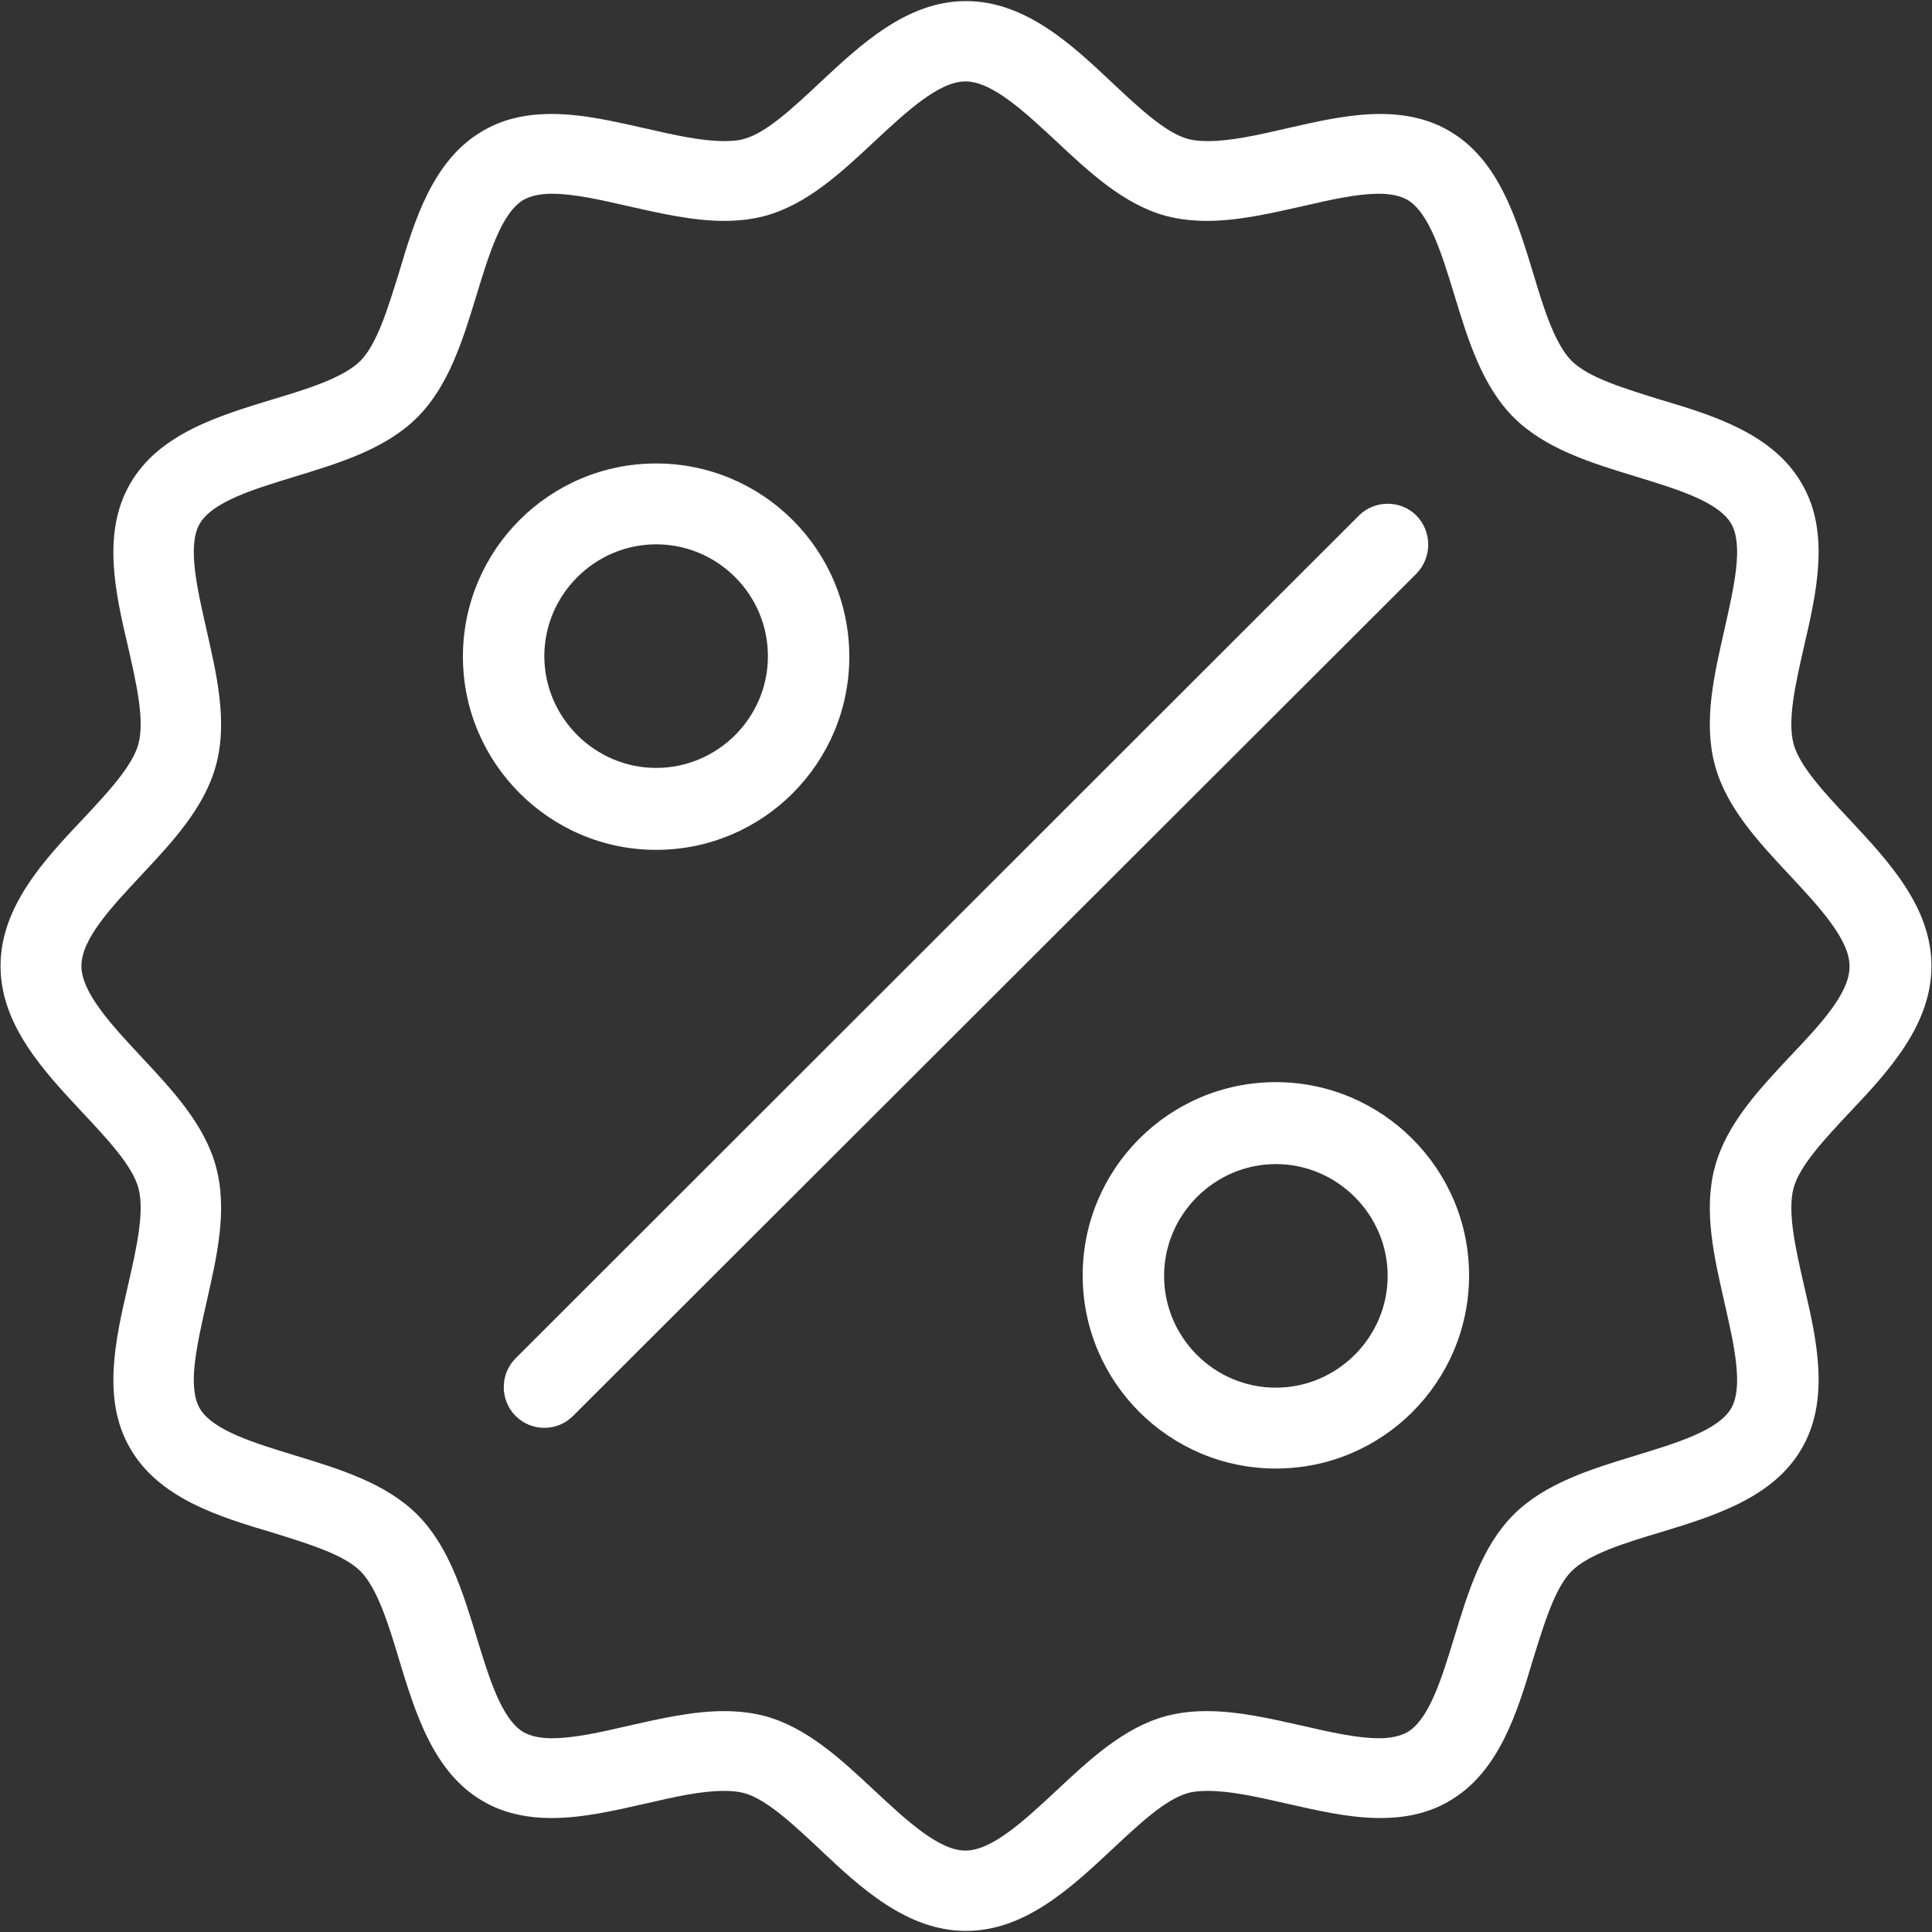
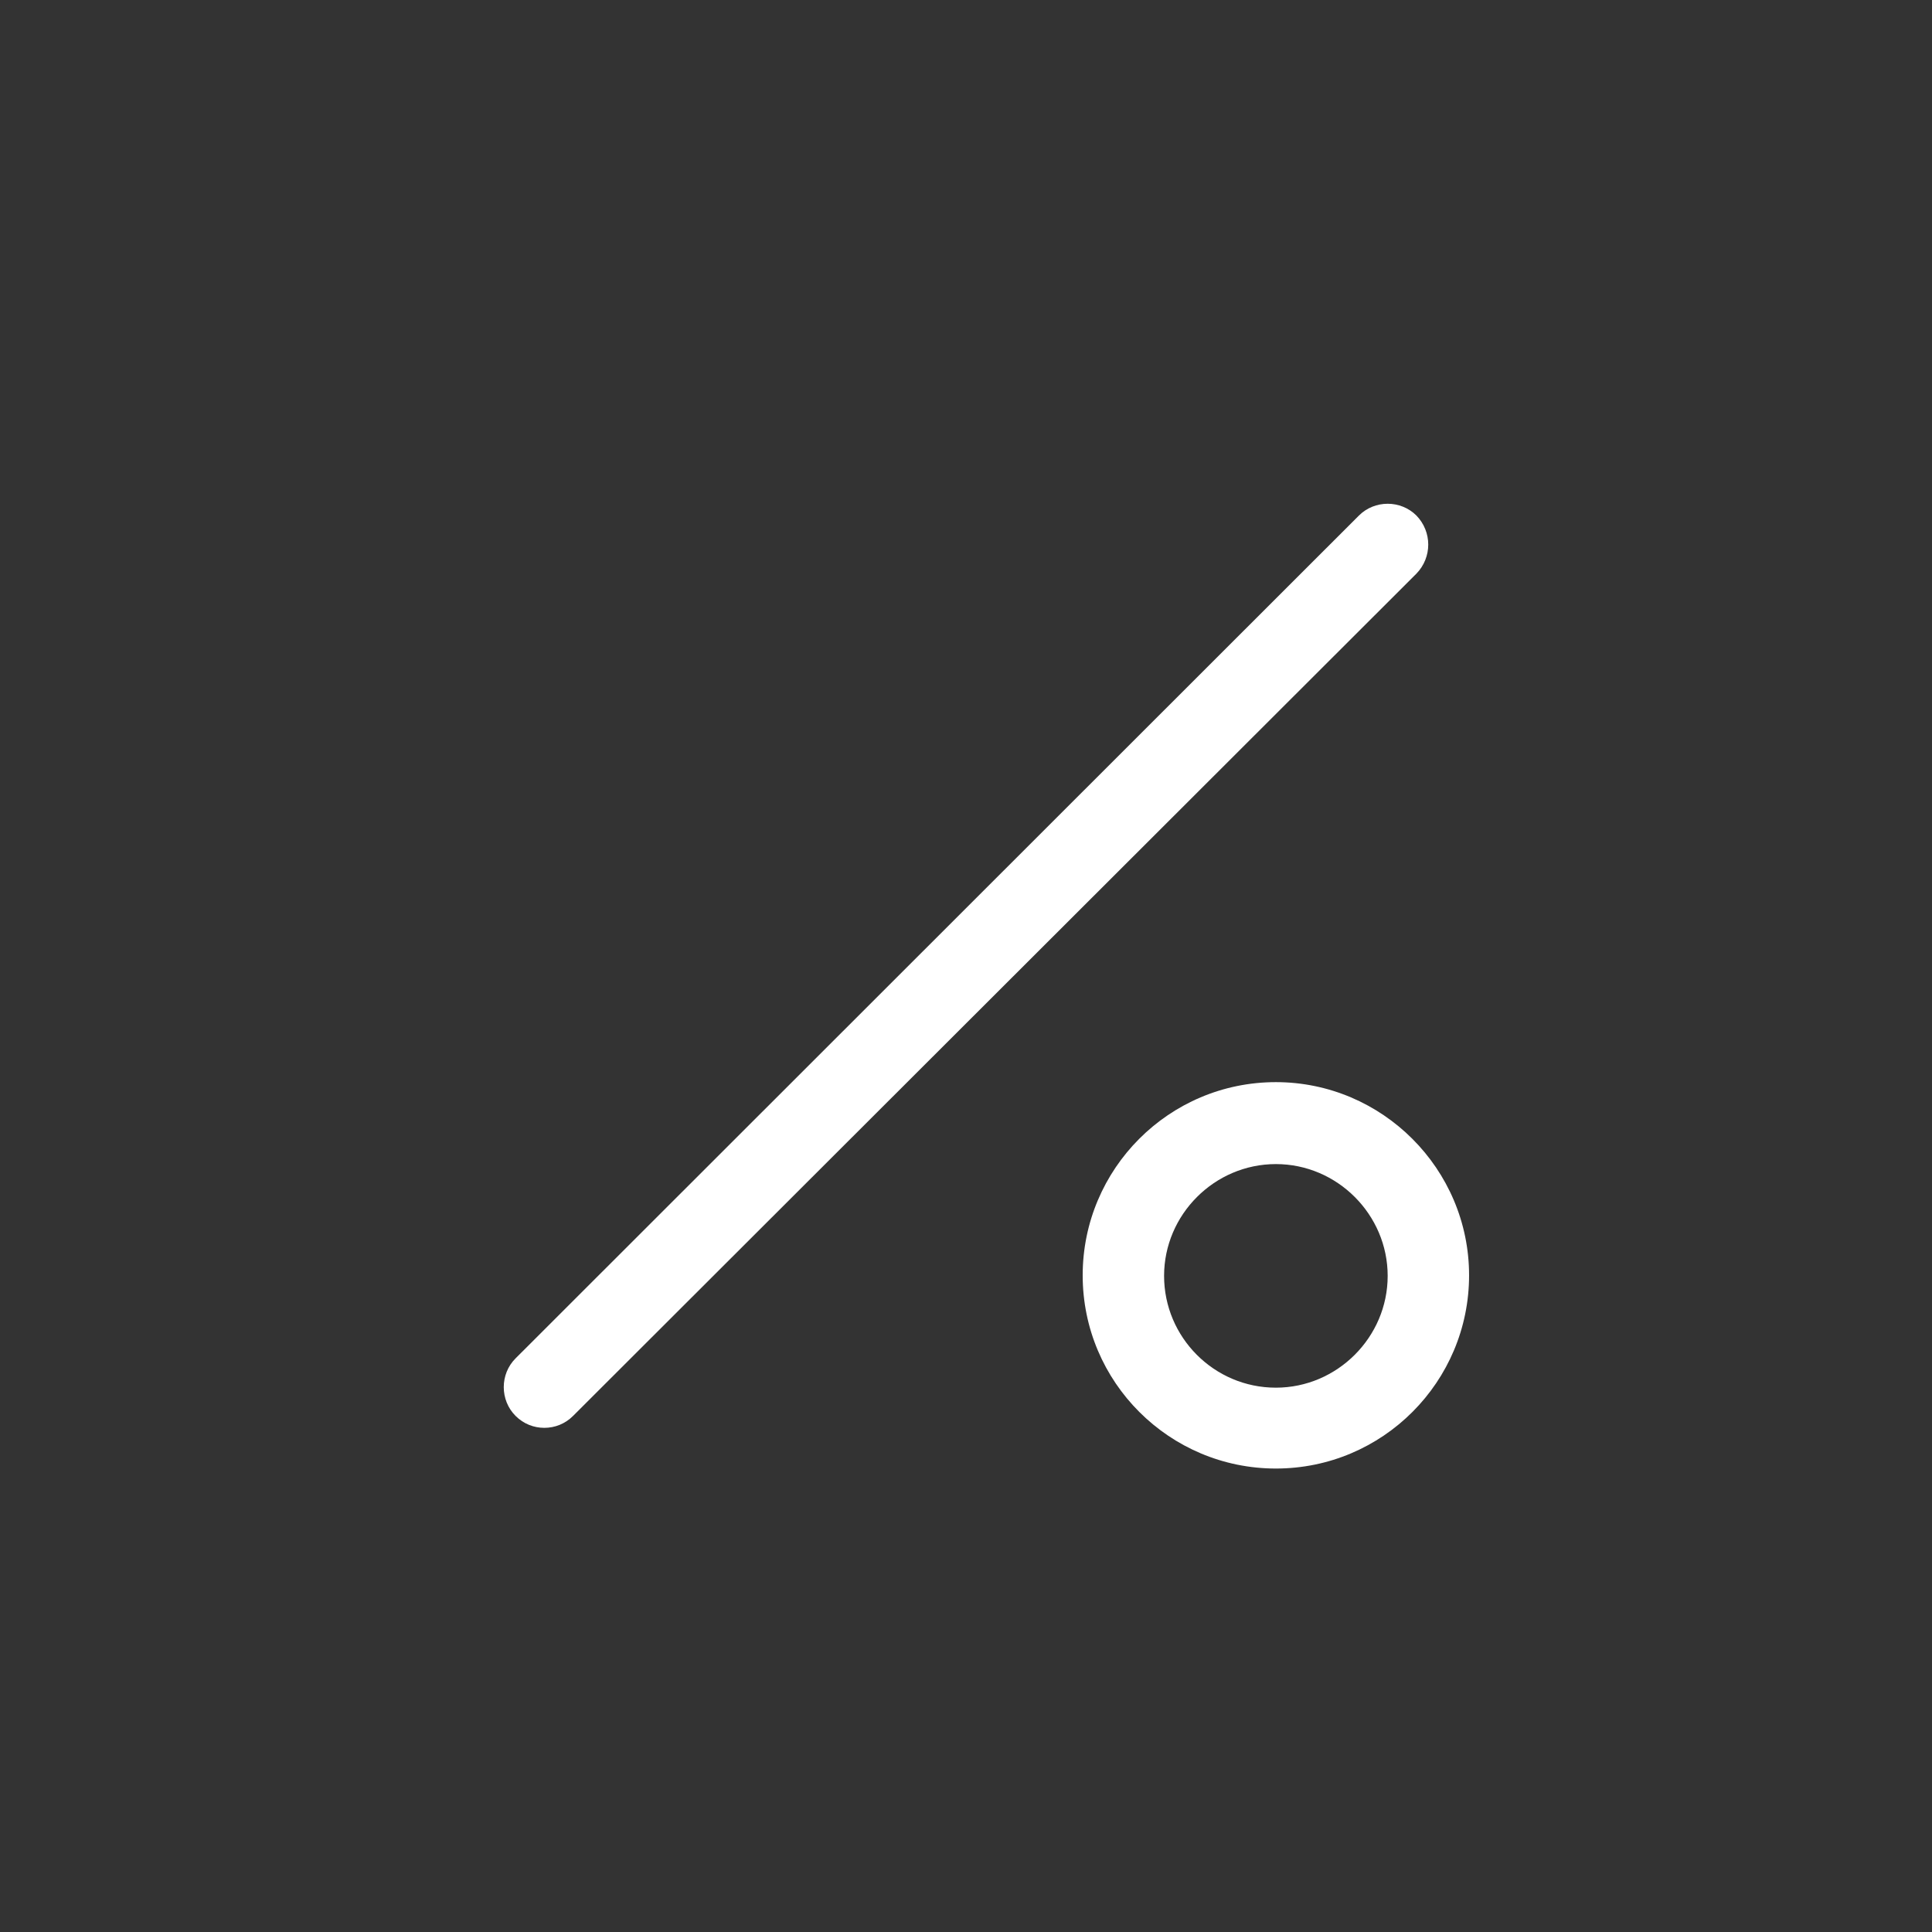
<svg xmlns="http://www.w3.org/2000/svg" width="356" height="356" viewBox="0 0 356 356" fill="none">
  <rect x="0" y="0" width="356" height="356" fill="#333333" stroke="none" />
-   <path d="M330.5 137.1C329.3 132.7 330.9 125.8 332.4 119.2C334.7 109.3 337.3 98.1 332 89.1C326.7 79.9 315.6 76.5 305.8 73.6C299.4 71.6 292.7 69.6 289.6 66.5C286.5 63.4 284.4 56.7 282.5 50.3C279.5 40.5 276.2 29.4 267 24.1C263.4 22 259.2 21 254.3 21C248.6 21 242.6 22.4 236.9 23.7C231.7 24.9 226.8 26 222.6 26C221.2 26 220 25.9 218.9 25.6C214.8 24.5 209.8 19.8 205 15.3C197.5 8.2 188.9 0.2 178 0.2C167.1 0.2 158.6 8.2 151 15.3C146.2 19.8 141.2 24.5 137.1 25.6C136.1 25.9 134.8 26 133.4 26C129.3 26 124.3 24.9 119.1 23.7C113.3 22.4 107.4 21 101.7 21C96.7 21 92.6 22 89 24.1C79.8 29.4 76.4 40.5 73.5 50.3C71.5 56.7 69.5 63.4 66.4 66.5C63.3 69.6 56.6 71.7 50.2 73.6C40.4 76.6 29.3 79.9 24 89.1C18.7 98.2 21.3 109.4 23.6 119.2C25.1 125.8 26.7 132.7 25.5 137.1C24.4 141.2 19.7 146.2 15.2 151C8.1 158.5 0.1 167.1 0.1 178C0.1 188.9 8.1 197.4 15.2 205C19.7 209.8 24.4 214.8 25.5 218.9C26.7 223.3 25.1 230.2 23.6 236.8C21.3 246.7 18.7 257.9 24 266.9C29.3 276.1 40.4 279.5 50.2 282.4C56.6 284.4 63.3 286.4 66.4 289.5C69.5 292.6 71.6 299.3 73.5 305.7C76.5 315.5 79.8 326.6 89 331.9C92.6 334 96.8 335 101.7 335C107.4 335 113.4 333.6 119.1 332.3C124.3 331.1 129.2 330 133.4 330C134.8 330 136 330.1 137.1 330.4C141.2 331.5 146.2 336.2 151 340.7C158.5 347.8 167.1 355.8 178 355.8C188.9 355.8 197.4 347.8 205 340.7C209.8 336.2 214.8 331.5 218.9 330.4C219.9 330.1 221.2 330 222.6 330C226.7 330 231.7 331.1 236.9 332.3C242.7 333.6 248.6 335 254.3 335C259.3 335 263.4 334 267 331.9C276.2 326.6 279.6 315.5 282.5 305.7C284.5 299.3 286.5 292.6 289.6 289.5C292.7 286.4 299.4 284.3 305.8 282.4C315.6 279.4 326.7 276.1 332 266.9C337.3 257.8 334.7 246.6 332.4 236.8C330.9 230.2 329.3 223.3 330.5 218.9C331.6 214.8 336.3 209.8 340.8 205C347.9 197.5 355.9 188.9 355.9 178C355.9 167.1 347.9 158.6 340.8 151C336.3 146.2 331.6 141.2 330.5 137.1ZM329.8 194.7C324 200.9 318.1 207.2 316 215C313.8 223.1 315.9 231.8 317.8 240.2C319.5 247.7 321.3 255.5 319 259.5C316.6 263.6 308.9 265.9 301.4 268.2C293.2 270.7 284.7 273.3 278.9 279.1C273.1 284.9 270.5 293.4 268 301.6C265.7 309.1 263.4 316.8 259.3 319.2C258 319.9 256.3 320.3 254.1 320.3C250.1 320.3 245.2 319.2 240 318C234.2 316.7 228.2 315.3 222.4 315.3C219.6 315.3 217.2 315.6 214.9 316.2C207.1 318.3 200.8 324.2 194.6 330C188.8 335.4 182.8 341 177.9 341C173 341 167 335.4 161.2 330C155 324.2 148.7 318.3 140.9 316.2C138.6 315.6 136.1 315.3 133.4 315.3C127.6 315.3 121.6 316.7 115.8 318C110.6 319.2 105.8 320.3 101.7 320.3C99.5 320.3 97.8 319.9 96.5 319.2C92.4 316.8 90.1 309.1 87.8 301.6C85.3 293.4 82.7 284.9 76.9 279.1C71.1 273.3 62.6 270.7 54.4 268.2C46.9 265.9 39.2 263.6 36.8 259.5C34.5 255.5 36.3 247.8 38 240.2C39.9 231.8 42 223.1 39.8 215C37.7 207.2 31.8 200.9 26 194.7C20.6 188.9 15 182.9 15 178C15 173 20.6 167.1 26 161.3C31.8 155.1 37.7 148.8 39.8 141C42 132.9 39.9 124.2 38 115.8C36.3 108.3 34.5 100.5 36.8 96.5C39.2 92.4 46.9 90.1 54.4 87.8C62.6 85.3 71.1 82.7 76.9 76.9C82.7 71.1 85.3 62.6 87.8 54.4C90.1 46.9 92.4 39.2 96.5 36.8C97.8 36.1 99.5 35.7 101.7 35.7C105.7 35.7 110.6 36.8 115.8 38C121.6 39.3 127.6 40.7 133.4 40.7C136.2 40.7 138.6 40.4 140.9 39.8C148.7 37.7 155 31.8 161.2 26C167 20.6 173 15 177.9 15C182.8 15 188.8 20.6 194.6 26C200.8 31.8 207.1 37.7 214.9 39.8C217.2 40.4 219.7 40.7 222.4 40.7C228.2 40.7 234.2 39.3 240 38C245.2 36.8 250 35.7 254.1 35.7C256.3 35.7 258 36.1 259.3 36.8C263.4 39.2 265.7 46.9 268 54.4C270.5 62.6 273.1 71.1 278.9 76.9C284.7 82.7 293.2 85.3 301.4 87.8C308.9 90.1 316.6 92.4 319 96.5C321.3 100.5 319.5 108.2 317.8 115.8C315.9 124.2 313.8 132.9 316 141C318.1 148.8 324 155.1 329.8 161.3C335.2 167.1 340.8 173.1 340.8 178C340.9 183 335.3 188.9 329.8 194.7Z" fill="white" />
-   <path d="M120.9 156.6C140.6 156.6 156.5 140.6 156.5 121C156.5 101.3 140.5 85.4 120.9 85.4C101.2 85.4 85.3 101.4 85.3 121C85.3 140.6 101.3 156.6 120.9 156.6ZM120.9 100.3C132.3 100.3 141.5 109.6 141.5 120.9C141.5 132.3 132.2 141.5 120.9 141.5C109.6 141.5 100.3 132.2 100.3 120.9C100.3 109.6 109.6 100.3 120.9 100.3Z" fill="white" />
  <path d="M235.1 199.4C215.4 199.4 199.5 215.4 199.5 235C199.5 254.7 215.5 270.6 235.1 270.6C254.8 270.6 270.7 254.6 270.7 235C270.7 215.4 254.7 199.4 235.1 199.4ZM235.1 255.7C223.7 255.7 214.5 246.4 214.5 235.1C214.5 223.8 223.8 214.5 235.1 214.5C246.4 214.5 255.7 223.8 255.7 235.1C255.7 246.4 246.4 255.7 235.1 255.7Z" fill="white" />
  <path d="M261 95C258.1 92.1 253.3 92.1 250.4 95L95 250.3C92.1 253.2 92.1 258 95 260.9C96.5 262.4 98.4 263.1 100.3 263.1C102.2 263.1 104.1 262.4 105.6 260.9L261 105.7C263.9 102.7 263.9 98 261 95Z" fill="white" />
</svg>